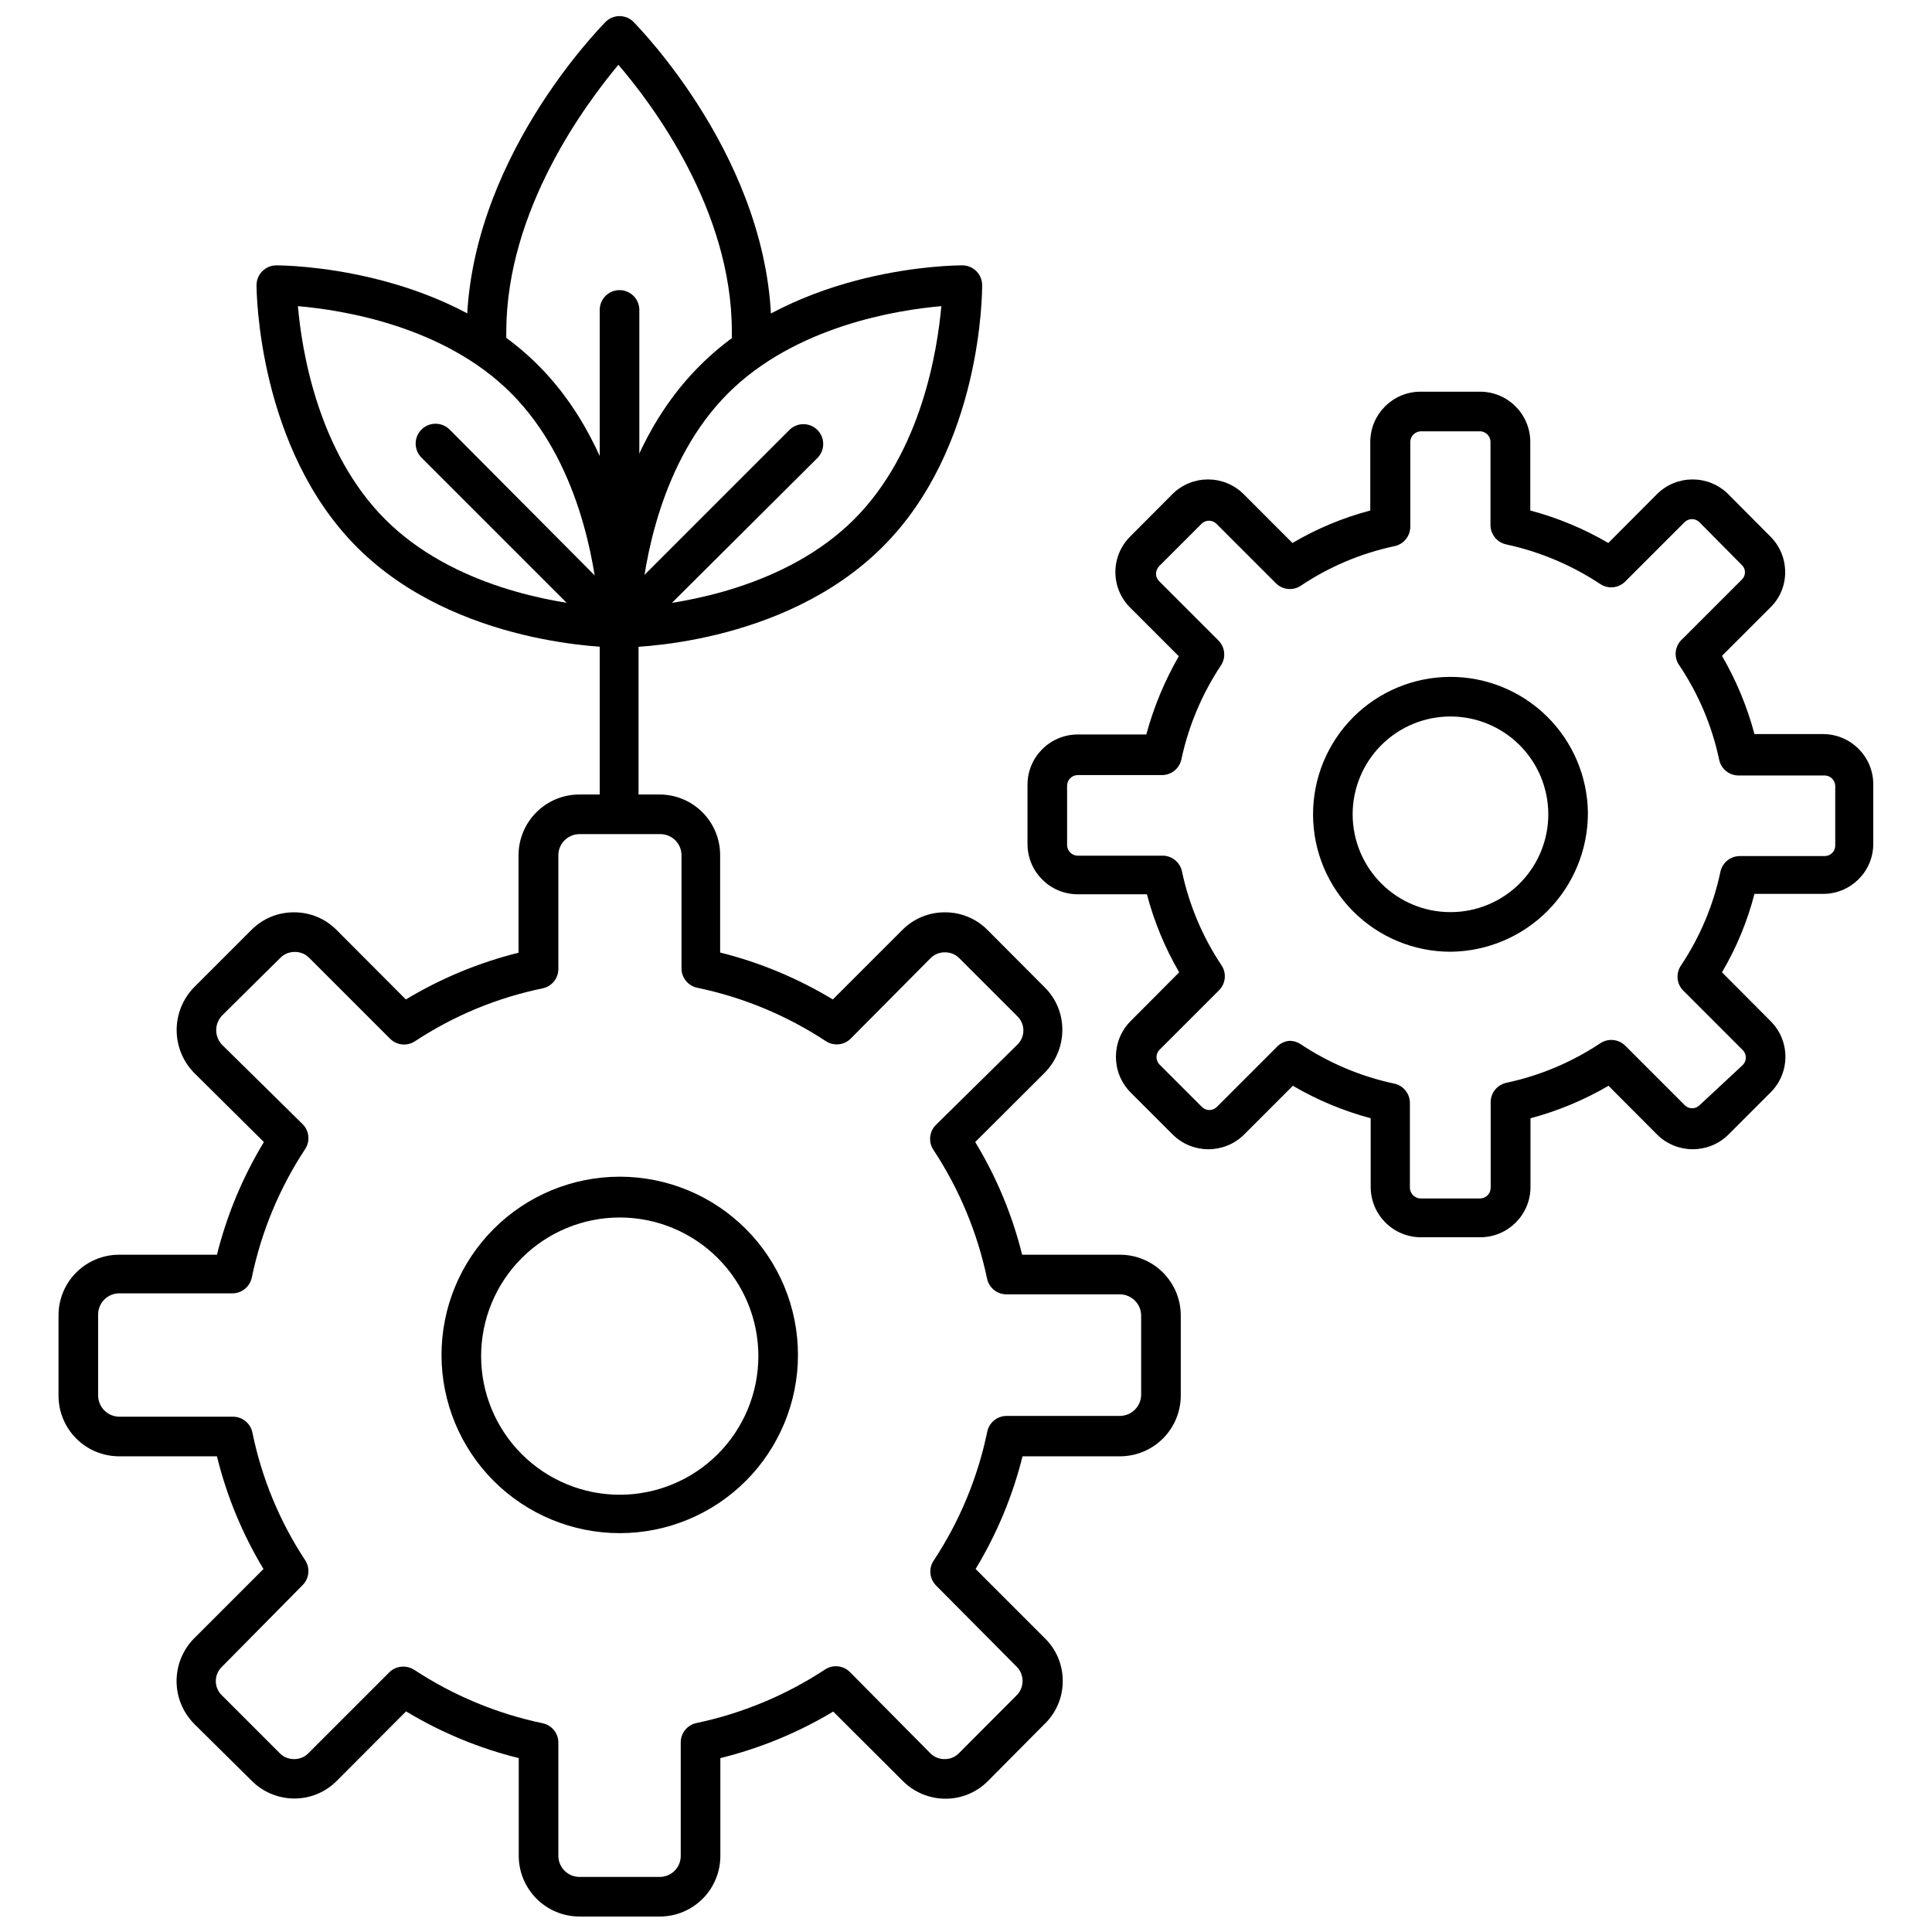
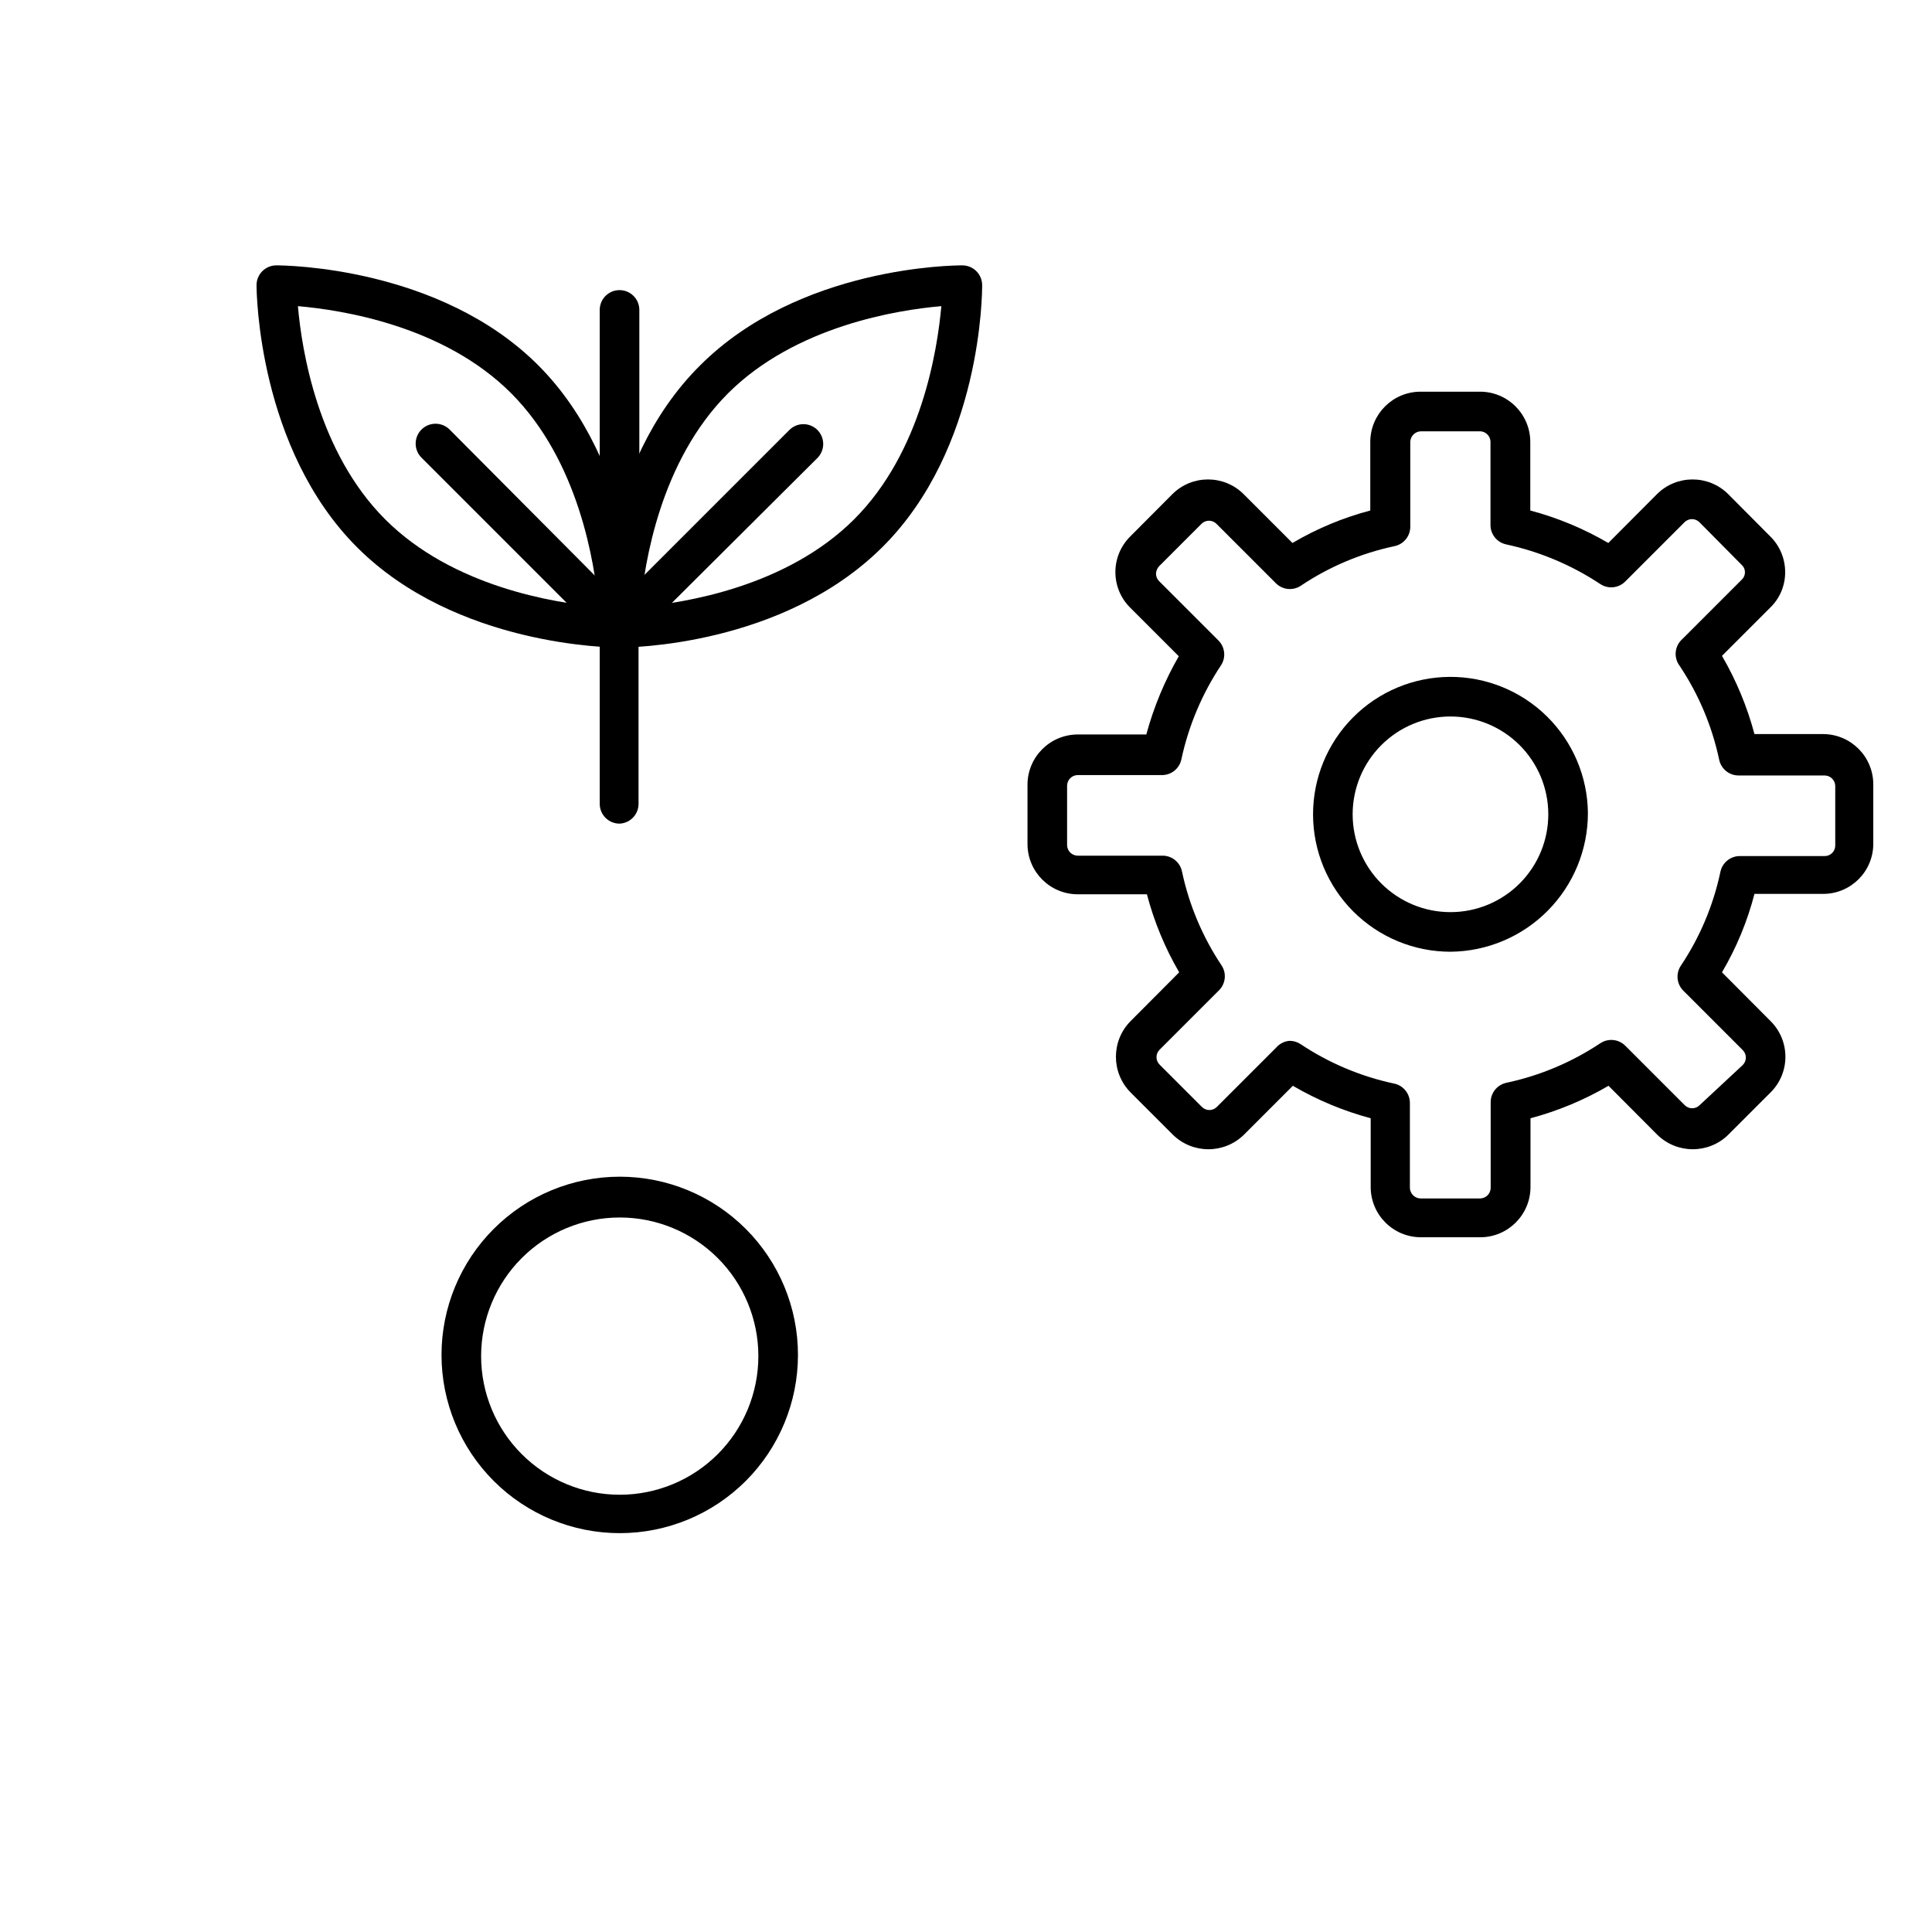
<svg xmlns="http://www.w3.org/2000/svg" width="800px" height="800px" version="1.1" viewBox="144 144 512 512">
  <defs>
    <clipPath id="b">
      <path d="m159 354h298v297.9h-298z" />
    </clipPath>
    <clipPath id="a">
-       <path d="m267 148.09h82v93.906h-82z" />
-     </clipPath>
+       </clipPath>
  </defs>
  <g clip-path="url(#b)">
-     <path d="m318.84 651.9h-21.258c-4.262 0-8.352-1.688-11.371-4.699-3.019-3.012-4.727-7.094-4.738-11.359v-25.926c-10.52-2.606-20.586-6.781-29.863-12.383l-18.316 18.367h0.004c-2.996 3.055-7.109 4.762-11.391 4.723-4.246-0.031-8.305-1.75-11.281-4.777l-15.168-15.008c-2.988-3.016-4.664-7.09-4.664-11.336s1.676-8.32 4.664-11.336l18.367-18.367c-5.594-9.273-9.754-19.344-12.332-29.863h-25.926c-4.258 0-8.344-1.691-11.355-4.703-3.012-3.012-4.703-7.094-4.703-11.355v-21.305c0-4.262 1.691-8.344 4.703-11.355 3.012-3.012 7.098-4.703 11.355-4.703h25.926c2.629-10.52 6.82-20.586 12.438-29.863l-18.473-18.316c-2.977-3.031-4.644-7.109-4.644-11.359s1.668-8.332 4.644-11.363l15.113-15.113c2.973-3.031 7.039-4.734 11.285-4.723 4.281-0.039 8.391 1.664 11.387 4.723l18.316 18.367c9.281-5.594 19.344-9.77 29.859-12.387v-25.871c0.016-4.262 1.719-8.348 4.738-11.359 3.019-3.008 7.109-4.699 11.375-4.699h21.254c4.258 0 8.344 1.691 11.355 4.703 3.012 3.012 4.703 7.098 4.703 11.355v25.82c10.52 2.629 20.586 6.82 29.863 12.438l18.367-18.367c2.969-3.031 7.039-4.734 11.281-4.723 4.281-0.039 8.395 1.664 11.391 4.723l15.062 15.113c3.027 2.973 4.731 7.039 4.723 11.285 0 4.285-1.699 8.398-4.723 11.438l-18.367 18.316h-0.004c5.637 9.266 9.832 19.336 12.438 29.863h25.926c4.266 0 8.355 1.688 11.375 4.699 3.019 3.012 4.723 7.094 4.738 11.359v21.305c-0.016 4.266-1.719 8.352-4.738 11.359-3.019 3.012-7.109 4.699-11.375 4.699h-25.82c-2.625 10.523-6.82 20.59-12.438 29.863l18.367 18.367c3.047 2.984 4.75 7.074 4.727 11.336 0.008 4.269-1.715 8.363-4.777 11.336l-15.008 15.113c-2.996 3.059-7.109 4.762-11.391 4.723-4.246-0.031-8.305-1.75-11.281-4.773l-18.367-18.316c-9.305 5.574-19.387 9.73-29.914 12.332v25.82c0.027 4.277-1.652 8.391-4.668 11.426-3.016 3.031-7.113 4.738-11.391 4.738zm-67.965-66.23c1.023-0.008 2.027 0.285 2.887 0.84 10.363 6.82 21.918 11.629 34.059 14.172 2.465 0.527 4.203 2.731 4.148 5.246v30.02c0.086 3.039 2.574 5.461 5.613 5.457h21.258c3.07 0 5.562-2.488 5.562-5.562v-29.965c-0.059-2.519 1.684-4.719 4.144-5.25 12.141-2.551 23.691-7.356 34.059-14.168 2.074-1.391 4.84-1.125 6.613 0.629l21.203 21.414c1 1.078 2.41 1.688 3.883 1.676 1.492 0.027 2.922-0.582 3.938-1.676l15.062-15.113-0.004-0.004c1.082-1 1.691-2.41 1.68-3.883 0.023-1.465-0.566-2.871-1.625-3.883l-21.203-21.359c-1.871-1.805-2.137-4.707-0.629-6.824 6.816-10.355 11.605-21.914 14.117-34.059 0.527-2.461 2.731-4.203 5.246-4.144h29.914c3.07-0.027 5.559-2.496 5.617-5.562v-21.098c-0.059-3.07-2.547-5.535-5.617-5.562h-29.965c-2.519 0.055-4.719-1.684-5.25-4.148-2.539-12.141-7.348-23.695-14.168-34.059-1.48-2.141-1.168-5.047 0.734-6.82l21.309-20.992c1.109-0.996 1.746-2.418 1.746-3.91 0-1.492-0.637-2.914-1.746-3.91l-15.113-15.113h-0.004c-1.012-1.094-2.445-1.707-3.934-1.68-1.465-0.023-2.875 0.566-3.883 1.625l-21.098 21.254c-1.773 1.758-4.539 2.019-6.613 0.629-10.344-6.805-21.883-11.594-34.008-14.117-2.481-0.504-4.25-2.711-4.199-5.246v-29.914c-0.027-3.059-2.5-5.535-5.562-5.562h-21.465c-3.078 0-5.586 2.481-5.613 5.562v30.07c0.051 2.535-1.715 4.742-4.199 5.25-12.055 2.481-23.523 7.238-33.797 14.012-2.086 1.375-4.852 1.09-6.613-0.684l-21.309-21.309 0.004 0.004c-1.016-1.094-2.445-1.707-3.938-1.68-1.465-0.023-2.871 0.566-3.883 1.625l-15.324 15.168c-2.148 2.184-2.148 5.688 0 7.871l21.309 20.992h-0.004c1.758 1.773 2.019 4.539 0.633 6.613-6.809 10.344-11.598 21.883-14.117 34.008-0.508 2.481-2.715 4.25-5.25 4.199h-29.914c-1.516 0.012-2.965 0.637-4.012 1.734-1.047 1.098-1.605 2.574-1.551 4.09v21.305c0.055 3.051 2.516 5.508 5.562 5.562h30.07c2.535-0.051 4.742 1.719 5.25 4.199 2.465 12.051 7.203 23.52 13.961 33.797 1.387 2.074 1.125 4.84-0.633 6.613l-21.305 21.57c-1.094 0.996-1.719 2.406-1.719 3.883 0 1.48 0.625 2.891 1.719 3.883l15.113 15.113v0.004c1 1.078 2.41 1.688 3.883 1.676 1.492 0.027 2.922-0.582 3.938-1.676l21.309-21.309h-0.004c0.992-0.984 2.332-1.531 3.727-1.523z" />
-   </g>
+     </g>
  <path d="m308.24 550.3c-12.527 0-24.543-4.977-33.398-13.832-8.859-8.859-13.836-20.871-13.836-33.398 0-12.527 4.977-24.543 13.836-33.398 8.855-8.859 20.871-13.836 33.398-13.836 12.527 0 24.539 4.977 33.398 13.836 8.855 8.855 13.832 20.871 13.832 33.398 0 12.527-4.977 24.539-13.832 33.398-8.859 8.855-20.871 13.832-33.398 13.832zm0-83.652c-9.746 0-19.09 3.871-25.977 10.758-6.891 6.891-10.762 16.234-10.762 25.977 0 9.746 3.871 19.09 10.762 25.977 6.887 6.891 16.23 10.762 25.977 10.762 9.742 0 19.086-3.871 25.977-10.762 6.887-6.887 10.758-16.23 10.758-25.977 0-9.742-3.871-19.086-10.758-25.977-6.891-6.887-16.234-10.758-25.977-10.758z" />
  <path d="m536.32 471.89h-15.746c-7.359 0-13.328-5.965-13.328-13.328v-18.211c-7.227-1.938-14.164-4.832-20.625-8.605l-12.961 12.961c-5.231 5.141-13.613 5.141-18.844 0l-11.23-11.23c-5.141-5.227-5.141-13.613 0-18.84l12.91-12.961c-3.769-6.477-6.648-13.434-8.555-20.68h-18.312c-7.344 0-13.301-5.934-13.332-13.277v-15.742c0-7.363 5.969-13.332 13.332-13.332h18.156c1.961-7.254 4.856-14.219 8.605-20.73l-12.91-12.91c-2.492-2.488-3.891-5.867-3.891-9.391 0-3.527 1.398-6.906 3.891-9.395l11.23-11.285h0.004c5.215-5.168 13.621-5.168 18.84 0l12.961 12.961v0.004c6.449-3.805 13.387-6.699 20.625-8.609v-18.312c0.086-7.301 6.027-13.176 13.328-13.176h15.746c7.34 0 13.301 5.938 13.328 13.277v18.211c7.25 1.926 14.207 4.82 20.68 8.609l12.91-12.961v-0.004c5.215-5.168 13.625-5.168 18.84 0l11.23 11.285c2.504 2.504 3.898 5.906 3.883 9.445 0.012 3.519-1.41 6.891-3.934 9.34l-12.809 12.809c3.781 6.492 6.676 13.465 8.609 20.727h18.211c7.34 0.031 13.277 5.988 13.277 13.332v15.742c0 7.336-5.945 13.277-13.277 13.277h-18.211c-1.887 7.297-4.785 14.293-8.609 20.785l12.91 12.961c5.199 5.203 5.199 13.637 0 18.84l-11.23 11.23c-5.227 5.141-13.609 5.141-18.84 0l-12.91-12.961c-6.473 3.785-13.426 6.68-20.676 8.605v18.211c0 7.34-5.938 13.301-13.277 13.328zm-50.59-52.059c1.023-0.008 2.023 0.285 2.883 0.84 7.555 5.043 15.996 8.605 24.879 10.496 2.461 0.527 4.199 2.731 4.144 5.246v22.359c0.027 1.551 1.281 2.805 2.832 2.832h15.746c1.566 0 2.832-1.27 2.832-2.832v-22.566c-0.055-2.519 1.688-4.723 4.148-5.25 8.898-1.895 17.355-5.453 24.926-10.496 2.086-1.375 4.852-1.09 6.613 0.684l15.742 15.742h0.004c0.52 0.523 1.227 0.816 1.965 0.816 0.738 0 1.449-0.293 1.969-0.816l11.441-10.652c0.523-0.52 0.816-1.23 0.816-1.969s-0.293-1.445-0.816-1.969l-15.742-15.742c-1.773-1.762-2.059-4.527-0.684-6.613 5.051-7.547 8.613-15.992 10.496-24.875 0.508-2.484 2.715-4.25 5.246-4.199h22.41c1.535 0 2.781-1.246 2.781-2.781v-15.742c0-1.547-1.234-2.805-2.781-2.836h-22.723c-2.519 0.059-4.719-1.684-5.25-4.144-1.879-8.902-5.441-17.363-10.496-24.93-1.641-2.191-1.32-5.273 0.734-7.082l15.746-15.746c0.539-0.5 0.844-1.203 0.84-1.941 0.012-0.738-0.293-1.445-0.84-1.941l-11.23-11.336c-0.523-0.523-1.23-0.816-1.969-0.816s-1.445 0.293-1.969 0.816l-15.742 15.742c-1.773 1.758-4.539 2.019-6.613 0.633-7.582-5.023-16.039-8.582-24.93-10.496-2.461-0.531-4.199-2.731-4.144-5.25v-22.039c-0.078-1.445-1.23-2.602-2.676-2.68h-15.746c-1.531 0.027-2.777 1.25-2.832 2.781v22.41c0.051 2.535-1.715 4.742-4.199 5.25-8.867 1.883-17.293 5.445-24.824 10.496-2.086 1.375-4.852 1.09-6.609-0.684l-15.746-15.746c-0.52-0.52-1.23-0.812-1.969-0.812s-1.445 0.293-1.969 0.812l-11.23 11.23v0.004c-0.516 0.535-0.816 1.246-0.84 1.992 0 0.727 0.285 1.422 0.789 1.941l15.742 15.742v0.004c1.773 1.758 2.059 4.527 0.684 6.609-5.031 7.578-8.594 16.035-10.496 24.93-0.527 2.461-2.731 4.203-5.246 4.144h-22.199c-1.566 0-2.836 1.27-2.836 2.836v15.742c0.027 1.547 1.289 2.781 2.836 2.781h22.355c2.516-0.055 4.719 1.684 5.246 4.148 1.883 8.898 5.445 17.359 10.496 24.926 1.379 2.086 1.09 4.852-0.68 6.613l-15.746 15.746c-0.52 0.52-0.816 1.227-0.816 1.965 0 0.738 0.297 1.449 0.816 1.969l11.23 11.23c0.523 0.523 1.23 0.816 1.969 0.816 0.738 0 1.445-0.293 1.969-0.816l15.742-15.742c0.898-1.031 2.16-1.672 3.519-1.785z" />
  <path d="m528.39 396.22c-9.641 0-18.887-3.824-25.715-10.629-6.828-6.809-10.676-16.047-10.703-25.688s3.769-18.898 10.555-25.746c6.789-6.848 16.016-10.723 25.656-10.777 9.641-0.055 18.91 3.715 25.777 10.48 6.867 6.769 10.77 15.984 10.852 25.625 0 9.688-3.828 18.984-10.648 25.863-6.82 6.883-16.086 10.789-25.773 10.871zm0-62.348v0.004c-6.879 0-13.477 2.731-18.336 7.598-4.863 4.867-7.594 11.465-7.59 18.344 0.008 6.879 2.746 13.473 7.613 18.332 4.867 4.859 11.469 7.586 18.348 7.574 6.879-0.008 13.473-2.75 18.328-7.621 4.856-4.875 7.578-11.477 7.562-18.355-0.016-6.867-2.75-13.445-7.613-18.297-4.859-4.852-11.445-7.574-18.312-7.574z" />
  <g clip-path="url(#a)">
-     <path d="m343.19 241.46c-1.457 0.004-2.852-0.602-3.848-1.664-0.992-1.066-1.5-2.5-1.398-3.953v-4.039c0-32.328-21.309-60.457-30.07-70.637-8.449 10.18-29.707 38.309-29.707 70.898v4.039l-5.246 0.418h-5.246v-4.461c0-44.977 35.32-80.66 36.734-82.184v0.004c1.961-2.043 5.191-2.156 7.293-0.262 1.469 1.523 36.734 37.207 36.734 82.184v4.777l0.004-0.004c-0.195 2.754-2.488 4.887-5.25 4.883z" />
-   </g>
-   <path d="m308.18 315.61c-1.395 0.008-2.734-0.539-3.727-1.52l-0.891-0.891v-0.004c-1.656-1.613-2.066-4.121-1-6.172 1.062-2.055 3.344-3.172 5.617-2.75 2.273-0.422 4.559 0.695 5.621 2.75 1.062 2.051 0.656 4.559-1.004 6.172l-0.891 0.891v0.004c-0.988 0.98-2.332 1.527-3.727 1.52z" />
+     </g>
  <path d="m308.18 315.61c-2.898 0-5.246-2.348-5.246-5.246v-84.23c0-2.898 2.348-5.25 5.246-5.25 2.898 0 5.25 2.352 5.25 5.25v84.23c0 1.391-0.555 2.727-1.539 3.711s-2.316 1.535-3.711 1.535z" />
  <path d="m308.24 315.61c-2.898 0-5.25-2.348-5.25-5.246 0-1.73 0-43.191 26.555-69.535 26.238-26.238 67.227-26.504 69.484-26.504 1.391 0 2.727 0.551 3.711 1.535s1.539 2.32 1.539 3.711c0 1.73 0 43.191-26.504 69.484-26.504 26.293-67.332 26.555-69.535 26.555zm85.227-90.477c-11.598 0.996-38.625 5.246-56.52 23.09-17.949 17.949-22.199 45.027-23.195 56.574 11.547-0.996 38.625-5.246 56.574-23.145 17.945-17.891 22.09-44.973 23.141-56.52z" />
  <path d="m308.18 315.61c-2.121-0.008-4.031-1.293-4.832-3.258-0.805-1.965-0.348-4.219 1.16-5.715l48.703-48.703h-0.004c2.047-2.035 5.356-2.035 7.402 0 0.992 0.988 1.551 2.328 1.551 3.727 0 1.398-0.559 2.742-1.551 3.727l-48.914 48.703c-0.938 0.93-2.191 1.473-3.516 1.52z" />
  <path d="m308.18 315.61c-2.258 0-43.348-0.367-69.535-26.555s-26.66-67.488-26.66-69.484c0-2.898 2.352-5.246 5.25-5.246 2.258 0 43.348 0.367 69.43 26.504s26.555 67.805 26.555 69.535c0 1.391-0.555 2.727-1.539 3.711-0.98 0.984-2.316 1.535-3.711 1.535zm-85.227-90.477c0.996 11.547 5.246 38.625 23.145 56.52 17.895 17.895 44.977 22.148 56.52 23.145-0.996-11.547-5.246-38.625-23.145-56.574-17.895-17.945-44.973-22.09-56.52-23.09z" />
  <path d="m308.18 362.27c-2.898 0-5.246-2.352-5.246-5.25v-44.5l-47.234-47.234c-2.059-2.059-2.059-5.394 0-7.453 2.059-2.055 5.394-2.055 7.453 0l48.543 48.809c0.984 0.988 1.531 2.332 1.523 3.727v46.656-0.004c0.004 2.82-2.223 5.137-5.039 5.25z" />
</svg>